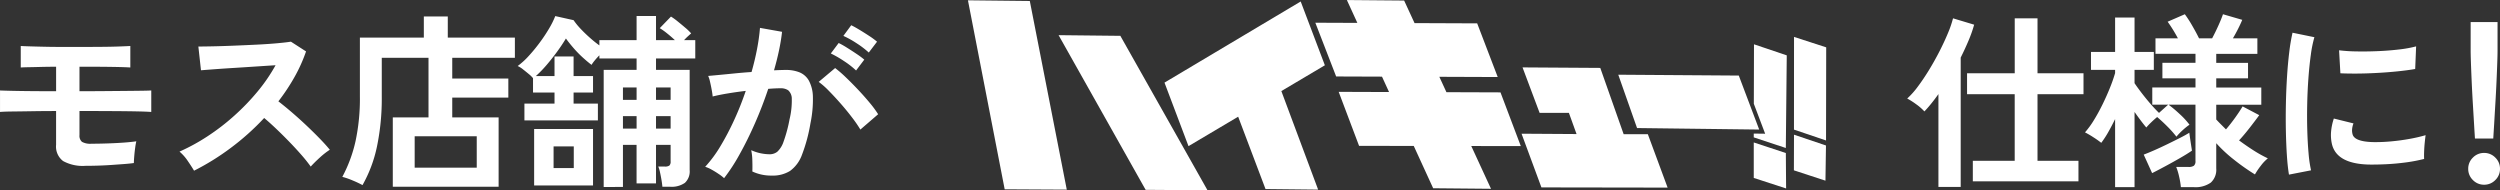
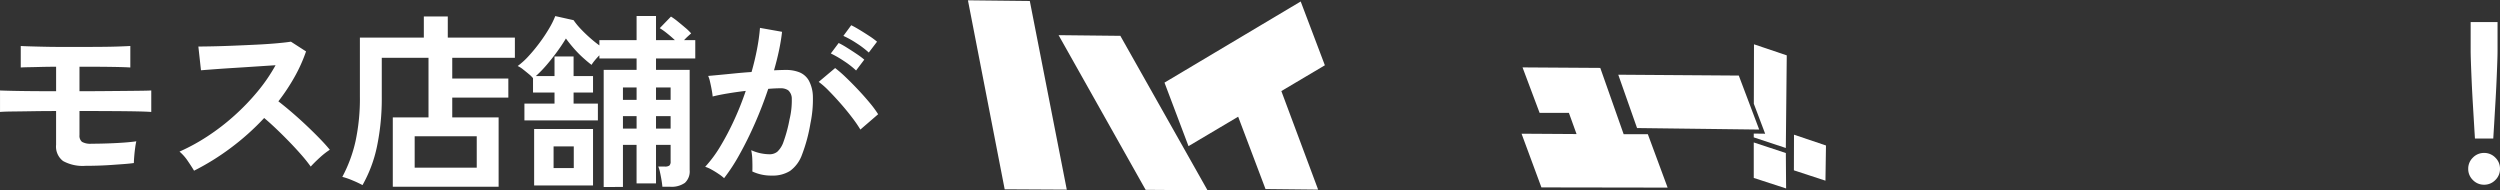
<svg xmlns="http://www.w3.org/2000/svg" width="427.904" height="32.568" viewBox="0 0 427.904 32.568">
  <rect x="0" y="0" width="427.904" height="32.568" fill="#333333" stroke="none" />
  <g id="Group_2253" data-name="Group 2253" transform="translate(-2.81 -7.104)">
    <path id="Path_5017" data-name="Path 5017" d="M17.44-1.28A6.953,6.953,0,0,1,13.616-2.1a3.1,3.1,0,0,1-1.2-2.768v-5.792q-2.016,0-4.016.032t-3.5.048q-1.5.016-2.08.08v-3.68q.7.032,2.144.064t3.376.048q1.936.016,4.08.016V-18.24q-1.344,0-2.592.032t-2.16.048q-.912.016-1.3.048v-3.68q.512.032,1.584.064t2.5.064q1.424.032,3.008.032h3.12q1.984,0,3.728-.016t3.008-.064q1.264-.048,1.808-.08v3.68q-.832-.064-3.072-.1t-5.472-.032h-.16v4.192q1.984,0,3.984-.016l3.712-.032q1.712-.016,2.928-.032t1.664-.048v3.68q-.768-.064-2.576-.1t-4.32-.048q-2.512-.016-5.392-.016v4.128a1.348,1.348,0,0,0,.432,1.152,2.888,2.888,0,0,0,1.616.32q1.184,0,2.672-.048t2.848-.144q1.36-.1,2.16-.224a10.759,10.759,0,0,0-.192,1.088q-.1.7-.16,1.44T25.728-1.76q-.672.1-1.7.176t-2.224.16q-1.2.08-2.352.112T17.44-1.28Zm18.592.832q-.416-.7-1.1-1.7a7.626,7.626,0,0,0-1.392-1.568,33.345,33.345,0,0,0,4.8-2.624,37.894,37.894,0,0,0,4.592-3.536,38.594,38.594,0,0,0,4-4.16A28.894,28.894,0,0,0,49.984-18.5q-1.568.1-3.44.224t-3.712.24q-1.84.112-3.328.224t-2.288.176L36.768-21.7q.8,0,2.4-.032t3.584-.112q1.984-.08,3.952-.176t3.552-.24q1.584-.144,2.352-.272L55.2-20.864a26.447,26.447,0,0,1-1.984,4.4,34.043,34.043,0,0,1-2.752,4.144q1.12.864,2.384,1.952t2.48,2.24q1.216,1.152,2.24,2.208t1.7,1.888a12.851,12.851,0,0,0-1.7,1.328q-.9.816-1.568,1.552A25.028,25.028,0,0,0,54.432-3.12q-.96-1.1-2.064-2.24T50.144-7.568q-1.12-1.072-2.112-1.9a42.5,42.5,0,0,1-5.76,5.152A42.04,42.04,0,0,1,36.032-.448ZM70.048,2.3V-9.568H76.16V-19.776h-8v6.656a40.169,40.169,0,0,1-.816,8.512,22.907,22.907,0,0,1-2.48,6.624A18.343,18.343,0,0,0,63.2,1.232,12.565,12.565,0,0,0,61.408.608a23.914,23.914,0,0,0,2.256-6.08,34.8,34.8,0,0,0,.752-7.68v-10.08H75.36v-3.616h4.1v3.616H90.944v3.456H80.224v3.552h9.6v3.264h-9.6v3.392H88.16V2.3ZM73.792-.96H84.416V-6.336H73.792Zm32.352,3.3V-17.7h5.632v-1.952h-6.368v-.544q-.416.416-.784.864a6.691,6.691,0,0,0-.56.768q-.64-.48-1.456-1.216a18.966,18.966,0,0,1-1.584-1.616q-.768-.88-1.344-1.68-.672,1.12-1.552,2.32T96.32-18.48a19.81,19.81,0,0,1-1.792,1.84h3.2V-20h3.264v3.36h3.328v2.816h-3.328v1.888h4.16v2.88H92.576v-2.88h5.152v-1.888h-3.68v-2.464a5.051,5.051,0,0,0-.72-.7q-.5-.416-1.008-.816a4.08,4.08,0,0,0-.9-.56,12.508,12.508,0,0,0,1.872-1.7,27.277,27.277,0,0,0,1.888-2.288A27.415,27.415,0,0,0,96.8-24.784a14.436,14.436,0,0,0,1.056-2.128l3.136.7a11.485,11.485,0,0,0,1.184,1.456q.736.784,1.584,1.536a20.935,20.935,0,0,0,1.648,1.328v-.9h6.368v-4.128H115.1v4.128h3.232q-.608-.576-1.328-1.152a11.125,11.125,0,0,0-1.264-.9l1.92-1.984a10.5,10.5,0,0,1,1.152.832q.672.544,1.312,1.088a8.711,8.711,0,0,1,.992.96q-.224.192-.56.5t-.656.656h1.92v3.136H115.1V-17.7h5.76V-.544a2.663,2.663,0,0,1-.816,2.176A3.965,3.965,0,0,1,117.5,2.3h-1.312q-.032-.448-.144-1.12t-.256-1.328a5.29,5.29,0,0,0-.3-1.008h1.12a1.263,1.263,0,0,0,.784-.176.934.934,0,0,0,.208-.72V-4.864h-2.5V1.728h-3.328V-4.864H109.44v7.2ZM94.24,2.08V-7.584h10.08V2.08ZM97.568-.9h3.456V-4.608H97.568ZM115.1-7.648h2.5V-9.792h-2.5Zm0-4.928h2.5v-2.112h-2.5ZM109.44-7.648h2.336V-9.792H109.44Zm0-4.928h2.336v-2.112H109.44ZM126.752.832a6.561,6.561,0,0,0-.9-.7q-.608-.416-1.248-.768a5.5,5.5,0,0,0-1.088-.48,21.19,21.19,0,0,0,2.592-3.5,45.346,45.346,0,0,0,2.368-4.5,50.629,50.629,0,0,0,1.984-4.992q-1.632.192-3.152.448t-2.512.512q-.032-.416-.16-1.12t-.288-1.392a4.9,4.9,0,0,0-.32-1.008q.736-.064,1.92-.176t2.624-.256q1.44-.144,2.88-.24.576-2.016.944-3.952a32.875,32.875,0,0,0,.5-3.6l3.776.672q-.16,1.472-.512,3.152t-.864,3.44q.64-.032,1.152-.048t.9-.016a6.163,6.163,0,0,1,2.288.4,3.274,3.274,0,0,1,1.616,1.408,6.04,6.04,0,0,1,.7,2.784,19.838,19.838,0,0,1-.416,4.528,27.591,27.591,0,0,1-1.456,5.408,5.885,5.885,0,0,1-2.032,2.752,5.543,5.543,0,0,1-3.1.8,7.565,7.565,0,0,1-3.36-.7q.032-.768,0-1.856a9.577,9.577,0,0,0-.192-1.792,7.752,7.752,0,0,0,3.136.7,2.111,2.111,0,0,0,1.328-.432,4.105,4.105,0,0,0,1.072-1.728,24.073,24.073,0,0,0,1.024-3.824,13.458,13.458,0,0,0,.384-3.472,1.927,1.927,0,0,0-.608-1.488,2.207,2.207,0,0,0-1.28-.352q-.9,0-2.144.1-.992,2.976-2.256,5.856T129.424-3.28A30.973,30.973,0,0,1,126.752.832Zm23.328-8.32a22.657,22.657,0,0,0-1.408-2.048q-.9-1.184-1.952-2.384t-2.048-2.208a12.884,12.884,0,0,0-1.728-1.52l2.816-2.368a20.673,20.673,0,0,1,1.792,1.552q1.024.976,2.112,2.128t2.016,2.272a17.806,17.806,0,0,1,1.44,1.952Zm1.44-13.184a15.548,15.548,0,0,0-2.128-1.616,15.849,15.849,0,0,0-2.224-1.232l1.344-1.824q.544.256,1.392.768t1.7,1.072a13.162,13.162,0,0,1,1.328.976ZM149.344-17.6a14.655,14.655,0,0,0-2.1-1.632,18.052,18.052,0,0,0-2.224-1.28l1.344-1.792a14.317,14.317,0,0,1,1.392.784q.848.528,1.68,1.088a13.97,13.97,0,0,1,1.312.976Z" transform="translate(-0.006 36.768)" fill="#fff" />
-     <path id="Path_5018" data-name="Path 5018" d="M11.488,1.376v-3.52h7.168V-13.536H10.5V-17.12h8.16v-9.408h3.9v9.408h7.872v3.584H22.56V-2.144h7.008v3.52ZM5.6,2.336v-15.9q-.608.864-1.216,1.616T3.2-10.592a8.768,8.768,0,0,0-1.392-1.216A12.9,12.9,0,0,0,.256-12.8,13.93,13.93,0,0,0,2.08-14.848Q3.04-16.128,4-17.7t1.792-3.2q.832-1.632,1.44-3.1A17.837,17.837,0,0,0,8.1-26.528l3.616,1.088a22.1,22.1,0,0,1-.96,2.72q-.608,1.44-1.344,2.912V2.336Zm30.24.032V-9.28Q35.264-8.1,34.672-7.056a16.684,16.684,0,0,1-1.2,1.84,15.376,15.376,0,0,0-1.36-.96,16.038,16.038,0,0,0-1.424-.832A15.073,15.073,0,0,0,32.224-9.12q.768-1.248,1.472-2.688T34.96-14.64a25.85,25.85,0,0,0,.88-2.512V-17.7H31.712v-3.072H35.84v-5.888h3.328v5.888h3.3V-17.7h-3.3v2.272q.448.672,1.168,1.616t1.52,1.872q.8.928,1.5,1.6l1.568-1.408h-2.72v-2.944H49.6v-1.568H43.936v-2.656H49.6v-1.536H42.752V-23.1h3.84a24.824,24.824,0,0,0-1.76-2.848l2.944-1.28a20.433,20.433,0,0,1,1.28,1.984q.7,1.216,1.152,2.144h2.24q.544-1.024,1.072-2.192t.784-1.936l3.3.96q-.288.7-.72,1.552T56-23.1h4.192v2.656h-7.04v1.536h5.44v2.656h-5.44v1.568h7.712v2.944H53.152v2.528q.384.416.8.832l.864.864q.8-.928,1.568-2t1.28-1.936l2.848,1.5q-.7.96-1.648,2.176T57.056-5.632q1.216.9,2.464,1.7A22.137,22.137,0,0,0,61.984-2.56a7.115,7.115,0,0,0-1.216,1.28A11.9,11.9,0,0,0,59.776.192a36.481,36.481,0,0,1-3.632-2.56,23.488,23.488,0,0,1-2.992-2.784v4.32A2.954,2.954,0,0,1,52.208,1.6a4.539,4.539,0,0,1-2.9.768H47.1A13.657,13.657,0,0,0,46.8.576a10.38,10.38,0,0,0-.5-1.664h2.112a1.532,1.532,0,0,0,.912-.208.985.985,0,0,0,.272-.816v-9.632H44.992a22.009,22.009,0,0,1,1.9,1.6,13.131,13.131,0,0,1,1.68,1.824,10.308,10.308,0,0,0-1.136.912,10.823,10.823,0,0,0-1.1,1.136,18.137,18.137,0,0,0-1.552-1.744q-.912-.912-1.744-1.616-.512.416-1.04.928a10.783,10.783,0,0,0-.816.864q-.416-.48-.944-1.184T39.168-10.5V2.368Zm6.336-2.4L40.736-3.2q.768-.288,1.824-.752t2.208-1.024q1.152-.56,2.16-1.072t1.616-.9q.032.288.128.944t.192,1.28q.1.624.128.848-.736.512-1.984,1.232t-2.56,1.424Q43.136-.512,42.176-.032ZM65.6.224q-.224-1.312-.352-3.216t-.176-4.16q-.048-2.256,0-4.656t.192-4.688q.144-2.288.384-4.24a32.44,32.44,0,0,1,.56-3.328l3.744.768a19.967,19.967,0,0,0-.608,2.992q-.256,1.84-.416,4.032t-.208,4.5q-.048,2.3.016,4.48T68.96-3.36a21.308,21.308,0,0,0,.416,2.848ZM79.2-1.5q-5.536-.16-6.272-3.616A6.922,6.922,0,0,1,72.8-7.04a9.49,9.49,0,0,1,.48-2.336l3.36.832a3.537,3.537,0,0,0-.24,1.088,2.461,2.461,0,0,0,.112.864Q76.928-5.44,79.9-5.344a28.346,28.346,0,0,0,3.088-.112q1.648-.144,3.232-.432a26.374,26.374,0,0,0,2.768-.64q-.064.448-.144,1.216T88.736-3.76q-.032.784,0,1.3a27.353,27.353,0,0,1-3.216.608q-1.712.224-3.36.3T79.2-1.5ZM74.4-17.12l-.224-3.936a27.122,27.122,0,0,0,2.976.192q1.76.032,3.664-.048t3.648-.288a19.87,19.87,0,0,0,2.9-.528l-.16,3.872q-1.28.224-2.976.4t-3.5.272q-1.808.1-3.456.112T74.4-17.12Z" transform="translate(328.994 36.768)" fill="#fff" />
    <path id="Path_5019" data-name="Path 5019" d="M14.432-5.952q-.064-.992-.16-2.608t-.208-3.488q-.112-1.872-.192-3.68t-.128-3.2q-.048-1.392-.048-2v-4.96H18.3v4.96q0,.608-.048,2t-.128,3.2q-.08,1.808-.192,3.68T17.728-8.56q-.1,1.616-.16,2.608ZM16,1.952a2.619,2.619,0,0,1-1.92-.8,2.619,2.619,0,0,1-.8-1.92,2.619,2.619,0,0,1,.8-1.92,2.619,2.619,0,0,1,1.92-.8,2.619,2.619,0,0,1,1.92.8,2.619,2.619,0,0,1,.8,1.92,2.619,2.619,0,0,1-.8,1.92A2.619,2.619,0,0,1,16,1.952Z" transform="translate(411.994 36.768)" fill="#fff" />
    <g id="Group_2256" data-name="Group 2256" transform="translate(168.484 7.104)">
      <path id="Path_4610" data-name="Path 4610" d="M280.429,18.867l.018-6.1,5.473,1.847-.089,6.023Z" transform="translate(-139.057 10.287)" fill="#fff" />
-       <path id="Path_4611" data-name="Path 4611" d="M280.436,19.444l5.488,1.856.029-15.937-5.508-1.789Z" transform="translate(-139.051 2.741)" fill="#fff" />
      <path id="Path_4612" data-name="Path 4612" d="M276.658,13.493l0,6.074,5.537,1.8-.045-6.062Z" transform="translate(-142.156 10.888)" fill="#fff" />
      <path id="Path_4613" data-name="Path 4613" d="M276.7,4.27l-.029,10.18,1.938,5.125-1.951-.024,0,.65,5.49,1.818.16-15.855Z" transform="translate(-142.158 3.312)" fill="#fff" />
      <path id="Path_4614" data-name="Path 4614" d="M202.81.136,209.1,32.485l10.628.058L213.4.254Z" transform="translate(-202.811 -0.084)" fill="#fff" />
      <path id="Path_4615" data-name="Path 4615" d="M211.329,3.412l14.9,26.474,10.591.076L221.9,3.527Z" transform="translate(-195.813 2.606)" fill="#fff" />
      <path id="Path_4616" data-name="Path 4616" d="M247.578,32.449l-6.295-16.866,7.448-4.417L244.594.247,221.281,14.133l4.109,10.874,8.5-5.04,4.683,12.383Z" transform="translate(-187.639 0.007)" fill="#fff" />
-       <path id="Path_4617" data-name="Path 4617" d="M270.625,25.112l-3.477-9.194-9.253-.033-1.215-2.632,9.994.038-3.517-9.185-10.719-.044L250.655.2l-9.8-.087,1.794,3.912-7.193-.029,3.563,9.2,7.846.029,1.208,2.634-8.621-.031,3.49,9.242,9.36.016,3.32,7.24,9.9.093L262.146,25.1Z" transform="translate(-175.996 -0.107)" fill="#fff" />
      <path id="Path_4618" data-name="Path 4618" d="M255,6.442l2.925,7.788h5.014l1.308,3.621-9.413-.06,3.4,9.191,21.6.035-3.386-9.145-4.14,0-4-11.342Z" transform="translate(-160.076 5.094)" fill="#fff" />
      <path id="Path_4619" data-name="Path 4619" d="M267.14,16.257l-3.215-9.129,20.629.146,3.492,9.242Z" transform="translate(-152.614 5.66)" fill="#fff" />
    </g>
  </g>
</svg>